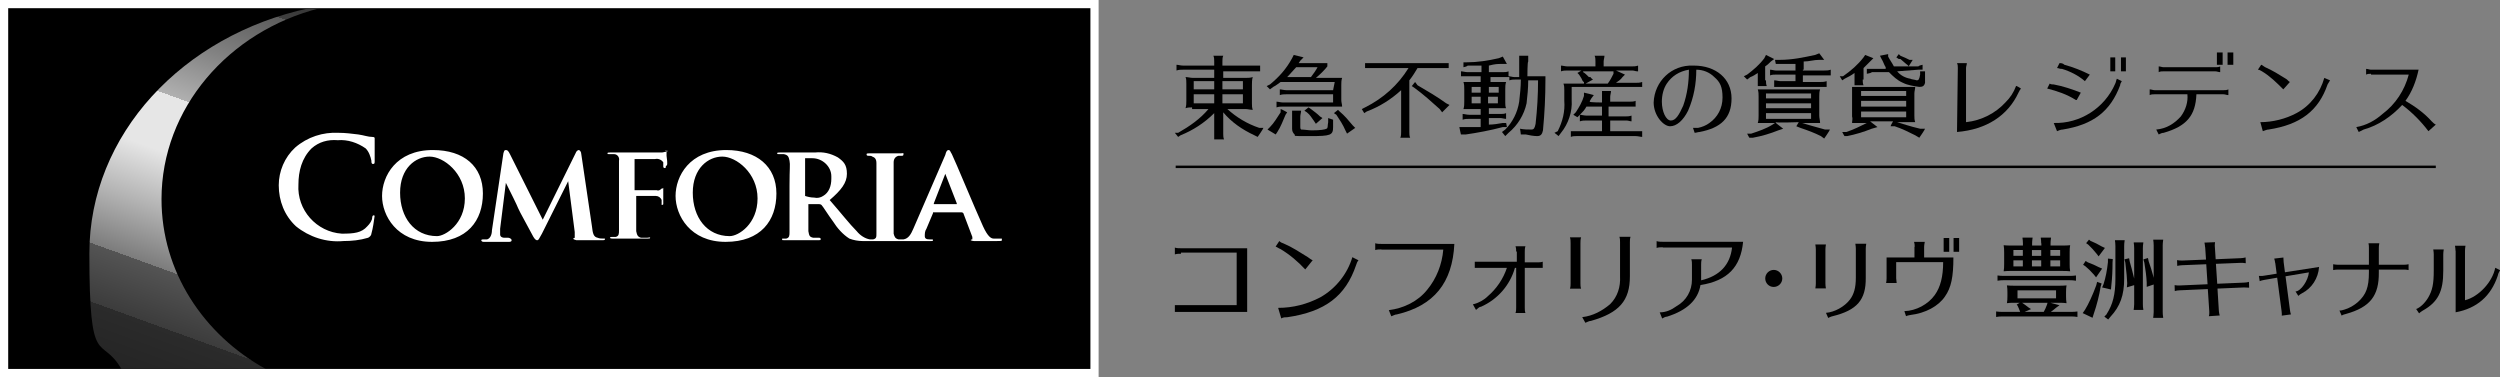
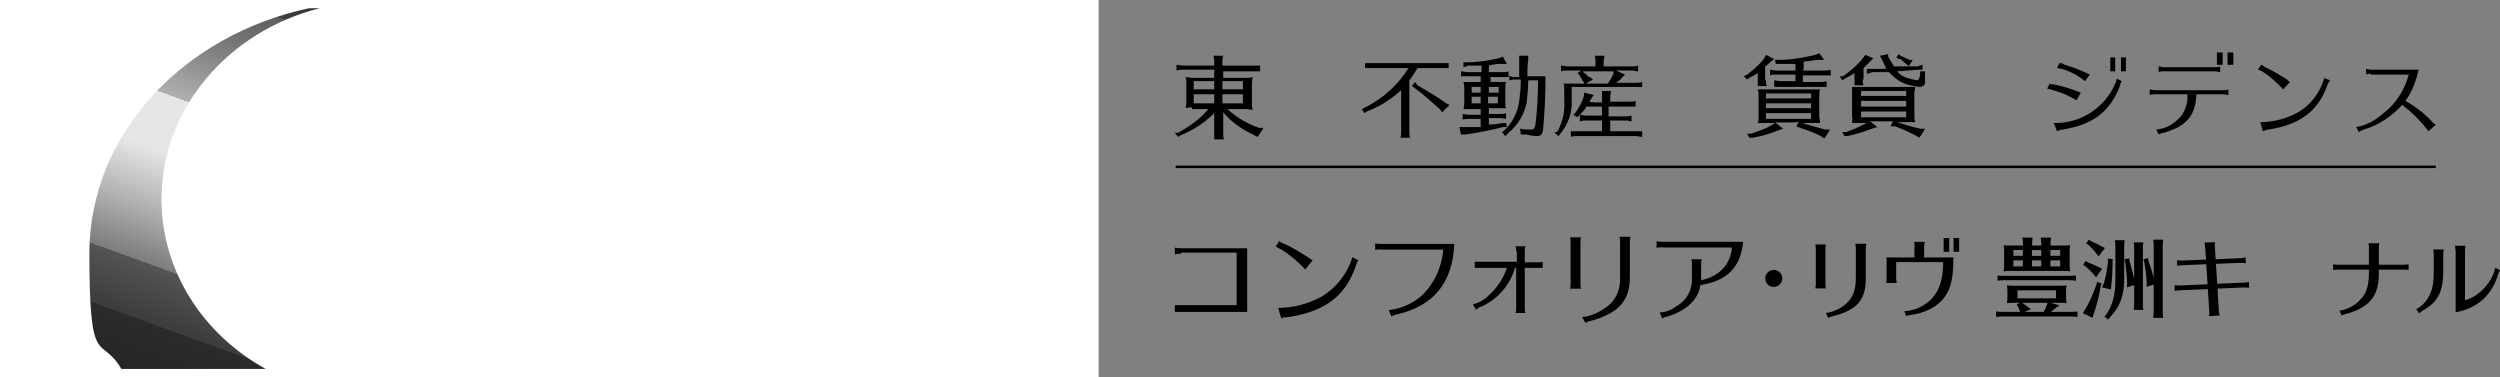
<svg xmlns="http://www.w3.org/2000/svg" id="_レイヤー_1" width="304.93" height="46" viewBox="0 0 304.93 46">
  <rect x="0" y="0" width="304.93" height="46" fill="#808080" stroke="none" />
  <defs>
    <linearGradient id="_名称未設定グラデーション" x1="15.41" y1="2116.7" x2="38.41" y2="2053.4" gradientTransform="translate(0 -2064)" gradientUnits="userSpaceOnUse">
      <stop offset="0" stop-color="#1a1a1a" />
      <stop offset="0" stop-color="#1e1e1e" />
      <stop offset=".2" stop-color="#2b2b2b" />
      <stop offset=".2" stop-color="#333" />
      <stop offset=".2" stop-color="#3c3c3c" />
      <stop offset=".3" stop-color="#545454" />
      <stop offset=".3" stop-color="#7c7c7c" />
      <stop offset=".4" stop-color="#b3b3b3" />
      <stop offset=".5" stop-color="#e6e6e6" />
      <stop offset=".6" stop-color="#e6e6e6" />
      <stop offset=".6" stop-color="#e5e5e5" />
      <stop offset=".6" stop-color="#b0b0b0" />
      <stop offset=".7" stop-color="#828282" />
      <stop offset=".8" stop-color="#5c5c5c" />
      <stop offset=".8" stop-color="#3f3f3f" />
      <stop offset=".9" stop-color="#2b2b2b" />
      <stop offset=".9" stop-color="#1e1e1e" />
      <stop offset="1" stop-color="#1a1a1a" />
    </linearGradient>
  </defs>
  <g id="_レイヤー_1-2">
    <g id="_レイヤー_2">
      <g id="_レイヤー_2-2">
        <path d="M145.4,13.1c-.3,0-.5,0-.8.1.1-.3.1-.6.1-.9v-2.1c0-.3,0-.6-.1-.8.3,0,.6.1.9.1h2.6v-1h-3.8c-.3,0-.5,0-.8.1v-.7c.2,0,.5.1.8.1h3.8v-.5c0-.2,0-.5-.1-.7h1.2c-.1.2-.1.5-.1.7v.5h4.6v.7h-4.5v.8h2.7c.3,0,.6,0,.9-.1-.1.3-.1.7-.1,1v2.2c0,.3,0,.5.1.8-.3,0-.6-.1-.9-.1h-2.2c1.1,1,2.4,1.8,3.9,2.3h.5c0,.1-.7,1.1-.7,1.1l-.4-.2c-1.5-.7-2.8-1.6-3.8-2.8v2.6c0,.2,0,.5.1.7h-1.2v-3.2c-1.2,1.2-2.6,2.1-4.1,2.7l-.3.2-.4-.5h.4c1.4-.8,2.7-1.7,3.7-2.9h-2v-.2ZM148.1,10.9v-1h-2.5v1h2.5ZM148.1,11.5h-2.5v1.1h2.5v-1.1ZM149.1,10.9h2.5v-1h-2.5v1ZM149.1,12.6h2.5v-1.1h-2.5v1.1Z" />
-         <path d="M162.8,10h-6.6c-.3.2-.5.4-.9.6l-.4.3-.4-.4.4-.2c1.1-.9,2-1.9,2.7-3.2l.2-.4,1.2.3-.4.4-.2.3h3.5v.4c-.4.5-.9,1-1.4,1.4h3.2c-.1.3-.1.6-.1.9v1.8c0,.3.1.5.1.8h-7.2c-.3,0-.5,0-.8.1v-.7c.2,0,.5.1.8.1h6.1v-1h-5.7c-.3,0-.5,0-.8.1v-.7c.2,0,.5.1.8.1h5.7l.2-1h0ZM157,13.7l-.2.3c-.3.7-.6,1.5-1,2.1l-.2.3-1-.6.3-.3c.5-.5.9-1.2,1.3-1.8v-.4c.1,0,.8.4.8.4h0ZM159.9,9.4c.3-.4.6-.8.8-1.2h-2.6c-.4.4-.7.8-1.1,1.2h2.9ZM162.6,14.8v.7c0,1-.3,1.1-2.8,1.1s-1.7,0-1.9-.2-.3-.4-.3-.7v-2.2h1.1c0,.2-.1.5-.1.7v1.3c0,.1,0,.2.1.3.4,0,.9.1,1.3.1,1.1,0,1.6-.1,1.8-.2s.1-.3.2-.8v-.5l.6.2v.2h0ZM159.9,13.3c.4.3.8.6,1.1.9l.3.2-.8.7-.2-.3c-.3-.4-.5-.8-.9-1.1l-.3-.2.5-.4.3.2h0ZM163.4,13.6c.6.5,1.1,1.1,1.6,1.7l.3.3-1,.7-.2-.4c-.3-.7-.7-1.3-1.1-1.9l-.3-.2.5-.4s.2.2.2.2Z" />
        <path d="M172.9,8.3c-.3.5-.6,1-1,1.5v6.3c0,.2,0,.5.1.7h-1.2c.1-.2.1-.5.1-.7v-5.1c-1.2,1.1-2.6,2-4.2,2.6l-.3.2-.3-.5.4-.2c2.2-1.1,4-2.7,5.3-4.8h-5.3v-.6h10.2v.6h-3.8ZM172.9,10.4c1.2.7,2.4,1.4,3.5,2.2l.4.2-.9.9-.3-.4c-1-.9-2-1.8-3.1-2.6l-.3-.2.4-.5.3.4h0Z" />
        <path d="M182.8,10h.9c-.1.3-.1.6-.1.9v1.6c0,.2,0,.5.1.7h-2.1v.7h1.4c.2,0,.5,0,.7-.1v.7c-.2,0-.5-.1-.7-.1h-1.4v.8c.5,0,1.2-.1,1.7-.2h.4c0-.1.1.5.1.5h-.5c-1.5.4-3.1.7-4.5.9h-.6c0,.1-.2-.9-.2-.9h2.6v-1h-1.4c-.3,0-.5,0-.8.1v-.7c.2,0,.5.1.8.1h1.4v-.7h-2.1c.1-.3.1-.6.1-.9v-1.5c0-.3,0-.6-.1-.9h2.1v-.7h-2.4v-.6c.2,0,.5.1.8.1h1.7v-.8h-1.7c0,.1-.5.2-.5.2v-.6c-.1,0,.4,0,.4,0,1.3,0,2.6-.2,3.9-.5l.5-.2.5.9h-.6c-.6,0-.8,0-1.6.2v.8h1.7c.2,0,.5,0,.7-.1v.6c.2,0,.5.1.7.1h.6v-2.6h1.1v.7c-.1,0-.1,1.8-.1,1.8h2.2v.4c0,2.1-.1,4.1-.3,6.2-.1.5-.3.7-.7.7s-1-.1-1.4-.2h-.6c0-.1-.1-.7-.1-.7.5.1.9.1,1.4.1.3,0,.4-.2.5-.7.2-1.8.3-3.5.3-5.3h-1.2c0,1-.1,1.9-.2,2.8-.3,1.4-1.1,2.7-2.2,3.6l-.4.4-.4-.5.4-.3c.9-.9,1.5-2.1,1.7-3.4.1-.9.2-1.8.2-2.7h-.6c-.3,0-.5,0-.8.1v-.4h-2.3v.6h1ZM179.5,10.6v.7h1.1v-.7h-1.1ZM179.5,11.8v.8h1.1v-.8h-1.1ZM182.8,10.6h-1.2v.7h1.2v-.7ZM181.5,12.6h1.2v-.8h-1.2v.8Z" />
        <path d="M191.2,8.6c-.3,0-.5,0-.8.1v-.7c.2,0,.5.1.8.1h3.4v-.6c0-.2,0-.5-.1-.7h1.2c0,.2-.1.5-.1.7v.6h3.4c.3,0,.5,0,.8-.1v.7h-.1c-.2,0-.4-.1-.6-.1h-2l1.1.5-.3.3c-.2.3-.5.5-.8.7h2.4c.3,0,.5,0,.8-.1v.6h-8.6v1.6c.1,1.4-.4,2.9-1.3,4l-.3.4-.5-.4.4-.2c.6-1.2.9-2.4.8-3.7v-1.3c0-.3,0-.5-.1-.8h2.5v-.2c-.1,0-.2-.2-.2-.2-.1-.3-.3-.5-.4-.7l-.2-.2.5-.3h-1.7,0ZM195.4,11.8v-.7h1.1c0,.2-.1.5-.1.7v.6h2.4c.2,0,.5,0,.7-.1v.7h-3.3v1.2h2c.3,0,.5,0,.8-.1v.7h0c-.2,0-.4-.1-.6-.1h-2v1.3h3.9v.7c-.2,0-.5-.1-.8-.1h-7.2c-.2,0-.5,0-.7.1v-.7h3.8v-1.3h-1.9c-.3,0-.5,0-.8.1v-.8c.2,0,.5.1.8.1h1.9v-1.1h-1.9c-.2.4-.5.7-.8,1l-.3.3-.5-.3.3-.3c.4-.6.8-1.3,1-2v-.4c.1,0,1.2.3,1.2.3l-.3.4c-.1.2-.2.3-.2.4h0c0,.1,1.5.1,1.5.1v-.7h0ZM193.1,8.8c.2.1.4.3.7.6h.2c0,.1.3.3.3.3l-.9.5h2.7c.3-.4.5-.8.7-1.2v-.3c.1,0-3.8,0-3.8,0h.1q0,.07,0,0v.1Z" />
-         <path d="M206.5,15.6h.6c.5-.1,1-.3,1.4-.6,1-.7,1.6-1.8,1.6-3.1s-.3-1.9-1-2.5c-.6-.6-1.4-.9-2.2-.9,0,1.7-.3,3.4-1,5-.6,1.2-1.4,1.9-2.2,1.9s-2-1.3-2-2.9c.1-2.6,2.2-4.6,4.8-4.5h.1c2.7,0,4.6,1.6,4.6,4s-1.3,3.6-3.9,4.1c-.2,0-.4.1-.6.1h0l-.2-.6h0ZM203.3,10.2c-.4.6-.6,1.4-.6,2.2,0,1.2.5,2.3,1.1,2.3s1-.7,1.5-1.8c.5-1.4.7-2.9.7-4.4-1.2.2-2.1.8-2.7,1.7h0Z" />
        <path d="M215.4,9.8c0,.2,0,.5.1.7h-1.1v-1.6c-.3.2-.6.4-.9.5l-.4.3-.4-.4.4-.2c.8-.6,1.5-1.2,2.1-2l.2-.4,1,.5-.4.3c-.2.2-.4.4-.7.6v1.7q.07,0,0,0h.1ZM216.6,15l.9.7-.6.2c-1,.4-2,.7-3.1.9h-.4c0,.1-.3-.5-.3-.5h.5c.9-.3,1.8-.6,2.6-1.1l.3-.2h-2.1c.1-.3.1-.6.1-.9v-2.3c0-.3,0-.6-.1-.9h7.6c-.1.3-.1.6-.1.9v2.3c0,.3.1.6.1.9h-2.6.4c.7.2,1.3.4,2.8.8h.6c0,.1-.7,1.1-.7,1.1l-.4-.3c-.8-.4-1.6-.7-2.5-1l-.5-.2.3-.5s-2.8.1-2.8,0v.1ZM220.9,11.4h-5.5v.6h5.5v-.6ZM220.9,12.6h-5.5v.6h5.5v-.6ZM215.4,13.8v.7h5.5v-.7h-5.5ZM219.9,8.6h2.6c.3,0,.5,0,.8-.1v.7h-3.4v.8h2.1c.3,0,.5,0,.8-.1v.7h-6.4v-.8c.3,0,.5.1.8.1h1.8v-.8h-2.4c-.2,0-.5,0-.7.1v-.7c.2,0,.5.1.7.1h2.4v-.8h-2.4l-.1-.5h.6c1.5,0,2.9-.3,4.3-.6l.5-.2.6.8h-.6c-.7,0-1.2.2-1.9.2v1h-.1v.1Z" />
        <path d="M227.2,9.7c0,.2,0,.5.1.7h-1.1v-1.5c-.4.3-.8.5-1.2.7l-.3.2-.3-.5h.4c1-.7,1.8-1.4,2.5-2.3l.2-.3,1,.4-.3.3c-.3.3-.6.6-.9.9v1.4q-.07,0,0,0h-.1ZM233.5,14.1c0,.3,0,.5.1.8h-2.6.4c.7.2,1.5.5,2.8.8h.6c0,.1-.7,1.1-.7,1.1l-.5-.3c-.8-.4-1.6-.8-2.5-1.1h-.5c0-.1.3-.6.3-.6h-2.8l.9.7-.7.2c-1,.4-2,.7-3,.9h-.3c0,.1-.3-.5-.3-.5h.5c.9-.3,1.7-.7,2.5-1.1h.3-2.1c0-.3.1-.5,0-.8v-3.6h7.7c0,.3-.1.5-.1.8v2.7h0ZM227,11.1v.6h5.5v-.6h-5.5ZM232.5,12.3h-5.5v.7h5.5v-.7ZM227,13.6v.7h5.5v-.7h-5.5ZM232.5,7.8c-.2-.2-.5-.4-.7-.6h-.2l-.3-.2.3-.4.2.2c.5.2.7.3,1.1.5h.4l-.5.8h1.2c0-.1.5-.2.5-.2v.6h-.5l-2.6.2c.4.5,1,.8,1.6.9.2.1.5.1.8.2.2,0,.3-.1.4-.7v-.4h.6v1.4c-.1.4-.3.5-.7.5-.7-.1-1.4-.2-2-.5-.7-.3-1.2-.8-1.7-1.3h-2.1c0,.1-.6.2-.6.2v-.6h2.3v-.2c-.2-.3-.3-.7-.5-1l-.2-.4,1-.2v.3c.2.4.5.8.7,1.2h1.8c0-.1-.3-.3-.3-.3h0Z" />
-         <path d="M238.8,8.3c0-.2,0-.4-.1-.6h1.2c0,.2-.1.4-.1.6v6.6c1.9-.2,3.6-1.1,4.8-2.4.6-.6,1-1.2,1.3-2h0c0-.1.6.3.6.3-.1.1-.2.3-.3.5-1.3,2.8-3.9,4.5-7.5,4.8l.1-7.8Z" />
        <path d="M253.3,12.2h-.1c-1.1-.7-2.3-1.1-3.5-1.4l.3-.6c.2.1.3.1.5.1,1.1.2,2.3.6,3.3,1l-.5.9ZM250.5,15c3.2.1,6.2-1.8,7.5-4.8.1-.2.1-.4.2-.6l.6.3c-.1.2-.2.3-.2.5-1.2,3.2-3.3,4.8-7,5.4-.2,0-.5.1-.7.2l-.4-1h0ZM254.3,9.9c-.8-.7-1.8-1.2-2.8-1.5h-.1c-.2,0-.3-.1-.5-.1l.3-.6c.2,0,.4,0,.6.2,1.1.3,2.1.7,3.1,1.2l-.6.8ZM258,7v1.7h-.6v-1.7h.6ZM259.3,7v1.7h-.6v-1.7h.6Z" />
        <path d="M262.8,11.5c-.2,0-.4,0-.6.1v-.7c.2,0,.4.1.6.1h8.4c.2,0,.4,0,.6-.1v.7c-.2,0-.4-.1-.6-.1h-3.3c-.1,2.6-1.2,3.9-4,4.7-.2,0-.4.1-.6.2l-.3-.6c1.2-.1,2.2-.7,3-1.6.6-.8.9-1.8.8-2.7,0,0-4,0-4,0ZM270.8,8.8c-.2,0-.4-.1-.6-.1h-6.3c-.2,0-.4,0-.6.1v-.7c.2,0,.4.1.6.1h6.3c.2,0,.4,0,.6-.1v.7ZM271.1,6.4v1.5h-.7v-1.5h.7ZM272.4,6.4v1.5h-.7v-1.5h.7Z" />
        <path d="M278.5,10.9c-.8-.8-1.6-1.6-2.6-2.2-.2-.1-.3-.2-.5-.2l.4-.6c.1,0,.3.2.5.3.9.4,1.7.9,2.5,1.4.2.1.3.3.5.4,0,0-.8.9-.8.9ZM275.7,14.9c1.5,0,3.1-.4,4.4-1.1,1.7-.9,2.9-2.5,3.4-4.3l.7.3c-.1.2-.2.3-.3.5-1.1,3.2-3.3,4.9-7.2,5.5-.2,0-.4.1-.7.2,0,0-.3-1.1-.3-1.1Z" />
        <path d="M289.2,9c-.2,0-.4,0-.6.1v-.7c.2,0,.4.1.6.1h5.8c-.3,1.4-.8,2.7-1.6,3.8,1.2.7,2.3,1.5,3.2,2.5.2.2.3.3.5.4l-.9.8c-.9-1.2-2-2.3-3.2-3.2-1.3,1.4-2.9,2.5-4.7,3-.2.1-.4.2-.6.3l-.3-.6c1.2-.2,2.3-.8,3.2-1.6,1.6-1.2,2.7-2.9,3.2-4.8h-4.6s0-.1,0,0v-.1Z" />
        <path d="M144.05,30.95c-.23,0-.53,0-.75.08v-.83c.23.08.53.08.75.08h8.07v7.77h-8.82v-.83h7.54v-6.41h-6.79v.15Z" />
        <path d="M159.21,32.87c-.91-.98-1.89-1.81-3.02-2.49-.23-.08-.38-.23-.6-.3l.45-.68c.15.15.3.23.53.3,1.06.45,1.96,1.06,2.94,1.66.23.15.38.3.6.38l-.91,1.13ZM155.9,37.55c1.81,0,3.54-.45,5.13-1.28,1.89-1.06,3.32-2.87,3.92-4.9l.75.38c-.15.15-.23.38-.3.6-1.28,3.77-3.77,5.66-8.37,6.34-.23,0-.53,0-.75.15,0,0-.38-1.28-.38-1.28Z" />
        <path d="M168.49,30.42c-.23,0-.53,0-.75.08v-.83c.23.08.53.08.75.08h8.9c-.23,4.75-2.49,7.54-7.01,8.6-.23,0-.45.15-.68.23l-.3-.75c1.81-.23,3.54-1.06,4.68-2.49,1.13-1.36,1.81-3.09,1.96-4.9h-7.54Z" />
        <path d="M184.93,30.72c0-.23,0-.45-.08-.68h1.21c-.08.23-.08.45-.08.68v1.28h1.51c.23,0,.45,0,.68-.08v.75h-2.19v4.83c0,.23,0,.45.08.68h-1.21c.08-.23.08-.45.08-.68v-4.83h-.15c-.6,2.11-2.11,3.85-4.15,4.75-.23,0-.38.23-.6.38h0l-.38-.68c.68-.15,1.36-.53,1.81-.98,1.06-.91,1.89-2.11,2.34-3.47h-3.92v-.75h5.13v-1.28q-.05,0,0,0l-.08.08Z" />
        <path d="M191.49,35.21c.08-.23.08-.45.08-.68v-4.83c0-.23,0-.53-.08-.75h1.36c-.08.23-.08.53-.08.75v4.83c0,.23,0,.45.08.68h-1.36ZM193,38.68c1.28-.15,2.41-.75,3.39-1.58.91-.91,1.28-2.11,1.21-3.39v-4.15c0-.23,0-.45-.08-.68h1.36c-.08.23-.08.45-.08.68v4.15c0,2.94-1.28,4.45-4.75,5.43-.23,0-.45.15-.68.23l-.38-.68Z" />
        <path d="M202.81,30.16c-.23,0-.53,0-.75.08v-.83c.23.08.53.08.75.08h9.8c-.3,3.09-1.89,4.75-5.2,5.28-.3,1.81-1.66,3.09-4.07,3.85-.23,0-.45.15-.6.23l-.3-.75c.75,0,1.43-.3,2.04-.75,1.21-.68,1.89-1.89,1.89-3.24v-1.81c0-.23,0-.45-.08-.68h1.28c-.08.23-.08.45-.08.68v1.89c2.26-.53,3.54-1.89,3.77-4h-8.45Z" />
        <rect x="143.4" y="20.2" width="153.7" height=".3" />
        <rect width="134" height="46" style="fill:#fff;" />
-         <rect x="1" y="1" width="132" height="44" />
        <path d="M19.7,24.3c0-11.1,8.2-20.5,19.3-23.3h-1.3c-15.4,3.3-26.8,15.4-26.8,29.9s1.4,9.8,3.9,14.1h17.6c-7.6-4.2-12.7-11.9-12.7-20.7Z" style="fill:url(#_名称未設定グラデーション);" />
        <path d="M45.6,26.2s-.2.1-.2.3c0,.4-.3.8-.6,1.1-.7.8-1.6.9-3.1.9-3.1-.2-5.5-2.9-5.3-6h0c0-1.6.4-3.2,1.6-4.4.9-.8,2-1.1,3.2-1,1.2-.1,2.4.3,3.4,1,.4.4.6,1,.7,1.5,0,.2,0,.4.2.4s.2-.1.2-.4v-2.7c0-.1,0-.2-.3-.2-.5,0-1-.2-1.7-.3-.8-.1-1.6-.2-2.4-.2-1.9-.1-3.8.5-5.3,1.8-1.3,1.2-2,2.9-2,4.6,0,1.9.7,3.7,2.1,5,1.6,1.3,3.7,2,5.8,1.8,1,0,2-.1,3-.4.2-.1.4-.3.4-.5.2-.7.3-1.5.4-2.2,0,.1,0-.1-.2,0l.1-.1ZM52.8,18.3c-4.5,0-6.2,3.2-6.2,5.6s1.8,5.6,6.1,5.6,6.2-2.6,6.2-5.9-2.3-5.3-6.1-5.3ZM53.3,28.8c-2.8,0-4.5-2.3-4.5-5.3s1.9-4.4,3.6-4.4,4.3,2,4.3,5.1-2.4,4.6-3.4,4.6ZM88.6,18.3c-4.5,0-6.2,3.2-6.2,5.6s1.8,5.6,6.1,5.6,6.2-2.6,6.2-5.9-2.4-5.3-6.1-5.3ZM89,28.8c-2.8,0-4.5-2.3-4.5-5.3s1.9-4.4,3.6-4.4,4.3,2,4.3,5.1-2.3,4.6-3.4,4.6ZM81.5,18.4l-.2.1c-.2,0-.4.1-.6.1h-6.3c-.2,0-.3,0-.3.1s0,.1.2.1h.6c.4,0,.7.4.6.8h0v8.5c0,.4,0,.7-.4.8h-.5c-.2,0-.2.1-.2.1,0,0,0,.1.3.1h4.3c.2,0,.3,0,.3-.1s-.2,0-.4,0h-.7c-.4-.1-.5-.3-.6-.8v-4.3h2.4c.3,0,.6.2.7.5v.6s.2,0,.2-.1v-2s0,.1-.2.1c-.2.2-.4.3-.6.2h-2.7v-3.8h2.5c.4-.1.8.1,1,.4v.5q0,.2.2.2c.2,0,0-.2.2-.3s0-1,0-1.2v-.6c0-.1-.2,0-.2,0h.4ZM73.7,29.1c-.3,0-.6,0-.8-.1-.5-.1-.6-.5-.7-1.4l-1.3-8.8c0-.3-.2-.5-.3-.5s-.3.1-.4.4l-4,8.1-4-8c-.2-.4-.3-.5-.5-.5s-.2.1-.3.4l-1.4,9.4c0,.5-.2,1-.6,1.1h-.5c-.2,0-.2.1-.2.1,0,0,0,.2.3.2h3c.2,0,.4,0,.4-.2s-.3-.3-.4-.3h-.5c-.2,0-.5-.1-.5-.4v-.7l.7-5.6h0c.5,1,1.4,2.8,1.5,3.1s1.4,2.6,1.7,3.2c.2.4.4.7.6.7s.2-.1.6-.8l3.2-6.4h0l.8,6.2v.7l-.2.1s0,.1.4.2h3.1c.3,0,.4,0,.4-.2s0,0,0,0h-.1ZM121.8,29.1h-.6c-.3,0-.7-.2-1.3-1.5-1-2.2-3.4-8-3.8-8.8-.2-.3-.2-.5-.4-.5s-.3.2-.4.6l-3.9,9c-.3.7-.6,1.2-1.2,1.3h-.6c-.4-.1-.5-.3-.6-.7v-8.7c0-.4.2-.7.6-.8h.4c.1,0,.2,0,.2-.2s0-.1-.3-.1h-3.8c-.2,0-.4,0-.4.1s0,.2.2.2.4,0,.5.1c.3.1.5.3.5.8v8.6c0,.4,0,.6-.4.7h-.4c-.6-.1-1.2-.5-1.6-1-.9-.9-1.9-2.2-3.3-3.8,1.4-1.2,2.1-2.1,2.1-3.2s-.4-1.5-1.1-2c-.9-.5-1.8-.7-2.8-.6h-4.3c-.2,0-.3,0-.3.1s0,.1.2.1h.6c.5.1.6.3.7.8s0,.9,0,3v5.7c0,.4,0,.7-.4.8h-.5c0-.1,0,0,0,.1s0,.1.3.1h4.1c.2,0,.3,0,.3-.1s0-.2-.2-.2h-.7c-.5-.1-.5-.3-.6-.8v-3.3h1.3s.2,0,.3.1c.2.2.8,1.2,1.4,2,.5.8,1.2,1.6,2,2.1.5.2,1.1.3,1.6.3h8.4c.1,0,.2,0,.2-.1s0-.1-.2-.1h-.2c-.4,0-.6-.1-.6-.4s0-.6.2-.9l.8-1.9v-.1h3.5s.1,0,.2.1l1.1,2.9v.3h0c-.2,0-.2.1-.2.1,0,0,.2.1.4.1h2.8c.5,0,.6,0,.6-.1v-.2h-.4ZM100.4,23.9c-.3.2-.7.3-1.1.2-.4,0-.8-.1-1.1-.2v-4.6h.9c1.2,0,2.3,1,2.3,2.2v.3c0,.9-.3,1.7-1,2.1ZM116.8,24.9h-2.9v-.1l1.4-3.6v-.1.1l1.4,3.6c0,.1,0,.2,0,.1h.1Z" style="fill:#fff;" />
        <path d="M217.39,33.96c0,.57-.47,1.04-1.05,1.04s-1.03-.47-1.03-1.04.47-1.04,1.04-1.04,1.04.48,1.04,1.04Z" />
        <path d="M221.42,35.18c.04-.25.06-.4.06-.6v-4.16c0-.18-.02-.34-.06-.6h1.29c-.04.24-.06.43-.06.6v4.16c0,.19.02.38.06.6h-1.29ZM222.7,38.16c1.06-.08,2.28-.75,2.94-1.62.49-.64.72-1.46.72-2.65v-3.56c0-.18-.02-.34-.06-.6h1.33c-.04.24-.06.43-.06.6v3.56c.03,2.68-1.06,3.95-4.05,4.68-.12.03-.2.05-.32.11l-.11.05-.05.03-.05.02-.27-.62Z" />
        <path d="M233.54,30.1c0-.26-.02-.39-.08-.6h1.31c-.05.3-.08.42-.08.6v1.3h3.57c0,2.39-.27,3.68-1.02,4.75-.8,1.2-2.39,2.05-4.22,2.27-.21.03-.4.08-.54.14l-.2-.61c1.43-.04,2.9-.83,3.71-1.97.69-.96,1.02-2.25,1.02-4.01h-5.73v1.97q0,.17.06.58h-1.29c.04-.2.06-.35.06-.58v-2.54h3.4v-1.3ZM237.75,29.03v1.68h-.68v-1.68h.68ZM238.96,29.03v1.68h-.68v-1.68h.68Z" />
        <path d="M251.2,37.23l-.41.3c-.2.18-.39.32-.65.51h2.54c.25,0,.41-.01.71-.05v.67c-.39-.05-.42-.06-.71-.06h-8.5c-.25,0-.38.01-.71.06v-.67c.33.04.47.05.71.05h2.21v-.03c-.11-.3-.17-.45-.3-.72l-.11-.14.38-.22h-.83c-.28,0-.39.01-.74.05.05-.35.06-.47.06-.86v-.48c0-.34-.01-.5-.06-.83.32.03.49.04.89.04h5.49c.4,0,.56-.01.89-.04-.05.28-.06.47-.06.83v.48c0,.32.01.53.06.86-.35-.04-.47-.05-.89-.05h-1.09l1.12.3ZM253.21,34.24c-.39-.05-.43-.06-.72-.06h-8.13c-.26,0-.39.01-.72.06v-.64c.33.04.48.05.72.05h8.13c.26,0,.4-.01.72-.05v.64ZM248.97,29.69c0-.14-.01-.27-.02-.4l-.03-.21v-.1s1.25,0,1.25,0c-.05.41-.06.48-.06.71v.26h1.5c.4,0,.56-.01.89-.04-.05.3-.06.48-.06.88v1.42c0,.38.01.56.06.88-.36-.03-.43-.04-.89-.04h-6.48c-.27,0-.44.01-.74.04.05-.31.06-.48.06-.88v-1.42c0-.44-.01-.53-.06-.88.32.03.49.04.89.04h1.46v-.26c0-.14-.01-.27-.02-.4l-.03-.21v-.1s1.23,0,1.23,0c-.05.41-.06.48-.06.71v.26h1.13v-.26ZM246.73,31.2v-.71h-1.15v.71h1.15ZM245.58,31.75v.74h1.15v-.74h-1.15ZM250.78,35.41h-4.7v.98h4.7v-.98ZM246.63,36.93h.01c.29.19.5.35.75.55l.34.22-.78.34h2.33c.15-.27.29-.57.4-.89l.06-.22h-3.11ZM247.84,30.5v.71h1.13v-.71h-1.13ZM247.84,32.49h1.13v-.74h-1.13v.74ZM250.09,31.2h1.19v-.71h-1.19v.71ZM250.09,32.49h1.19v-.74h-1.19v.74Z" />
        <path d="M256.34,34.58l-.12.38c-.15.99-.47,2.26-.85,3.35l-.14.45-1.2-.57.28-.4c.42-.68.94-1.8,1.37-2.98l.11-.43.55.2ZM254.66,32c.45.16.94.38,1.34.59l.4.17-.74,1.07-.26-.33c-.4-.45-.73-.77-1.05-1.03l-.27-.17.31-.47.27.17ZM255.03,29.4c.38.15.9.41,1.34.67l.37.17-.77,1.03-.25-.33c-.35-.43-.64-.75-1.01-1.1l-.26-.18.35-.43.22.18ZM257.7,31.61l-.03.39c0,.92-.04,1.9-.15,2.85l-.04.46-1.08-.25.18-.42c.25-.78.42-1.65.53-2.67v-.43s.6.06.6.06ZM256.95,38.31c.76-1.18,1.07-2.42,1.07-4.31v-3.98c0-.15-.01-.27-.02-.41l-.03-.2v-.11s1.18,0,1.18,0c-.05.35-.06.46-.06.72v3.96c0,2.03-.49,3.39-1.68,4.66l-.27.33-.47-.35.29-.3ZM260.31,30.28c0-.15-.01-.26-.02-.4l-.03-.2v-.11s1.17,0,1.17,0c-.05.35-.06.46-.06.71v6.81c0,.26.01.4.06.71h-1.18v-.05s.03-.21.03-.21c.02-.13.03-.27.03-.44v-2.32l-.89.27.04-.5c-.02-.64-.08-1.18-.23-2.52l-.1-.4.56-.13.08.42c.16.53.31,1.13.54,2.06v-3.69ZM262.69,29.94c0-.15-.01-.28-.02-.41l-.03-.2v-.1s1.21,0,1.21,0c-.05.42-.06.48-.06.71v8.11c0,.25.01.29.06.72h-1.22v-.05s.03-.21.03-.21c.02-.14.03-.27.03-.45v-3.36l-.85.29v-.5c-.03-.72-.14-1.59-.29-2.46l-.12-.39.56-.17.09.41c.2.58.38,1.12.55,1.77l.06.24v-3.94Z" />
        <path d="M268.96,30.16c-.02-.25-.04-.39-.08-.57l1.29-.05c-.02.12-.03.25-.03.37,0,.01,0,.09.01.19l.1,1.52,3.06-.13c.2-.01.35-.03.59-.09l.02.7h-.05c-.26-.04-.34-.04-.56-.04l-3.03.12.16,2.43,3.28-.14c.21-.01.39-.03.59-.09l.02.71c-.17-.02-.46-.03-.61-.03l-3.25.14.17,2.74c.01.14.05.38.1.54l-1.32.09c.04-.18.06-.29.05-.41v-.16s-.18-2.74-.18-2.74l-3.43.15c-.23.01-.39.03-.6.09l-.02-.72c.17.03.41.05.62.04l3.4-.15-.16-2.44-2.95.12c-.16.01-.35.03-.59.08l-.02-.7c.25.04.39.05.62.05l2.91-.12-.1-1.5Z" />
-         <path d="M277.51,32.09c-.03-.21-.06-.38-.12-.55l1.12-.13c0,.2.01.33.03.55l.16,1.25,4.16-.65c-.09,1.37-.89,2.61-2.08,3.21-.17.09-.29.17-.45.32l-.34-.54c.64-.02,1.54-1.32,1.63-2.33l-2.85.48.54,4.1c.03.21.05.35.12.55l-1.12.15c.01-.15.01-.18.01-.2q0-.11-.03-.35l-.54-4.08-1.57.27c-.23.04-.37.08-.56.15l-.1-.64c.1.01.18.01.23.01.15,0,.19,0,.38-.03l1.56-.25-.17-1.29Z" />
        <path d="M288.94,30.24c0-.21,0-.34-.05-.57h1.32c-.05.27-.06.4-.06.57v2.05h3.07c.18,0,.32-.01.56-.06v.71c-.26-.05-.36-.06-.56-.06h-3.07v.35c.03,2.84-1.06,4.24-4,5.06-.24.05-.41.12-.54.2l-.26-.61c.17,0,.34-.03.58-.11,1.22-.35,2.35-1.35,2.72-2.41.2-.55.29-1.2.29-2.13v-.35h-3.79c-.18,0-.33.02-.57.06v-.71c.24.04.39.06.57.06h3.79v-2.05Z" />
        <path d="M294.69,37.7c.51-.19,1.06-.71,1.47-1.38.53-.9.69-1.71.69-3.31v-1.98c0-.19-.02-.35-.06-.6h1.28c-.04.23-.06.42-.06.6v1.98c.01,2.56-.65,3.84-2.51,4.88-.19.12-.32.21-.44.33l-.35-.52ZM299.5,30.57c0-.18-.02-.34-.06-.6h1.28c-.04.24-.06.43-.06.6v6.05c1.67-.42,3.35-2.22,3.69-3.96l.59.3c-.09.14-.16.3-.2.38-.01.02-.02.05-.03.09l-.06.22c-.83,2.47-2.54,3.96-5.13,4.44v-7.52Z" />
      </g>
    </g>
  </g>
</svg>